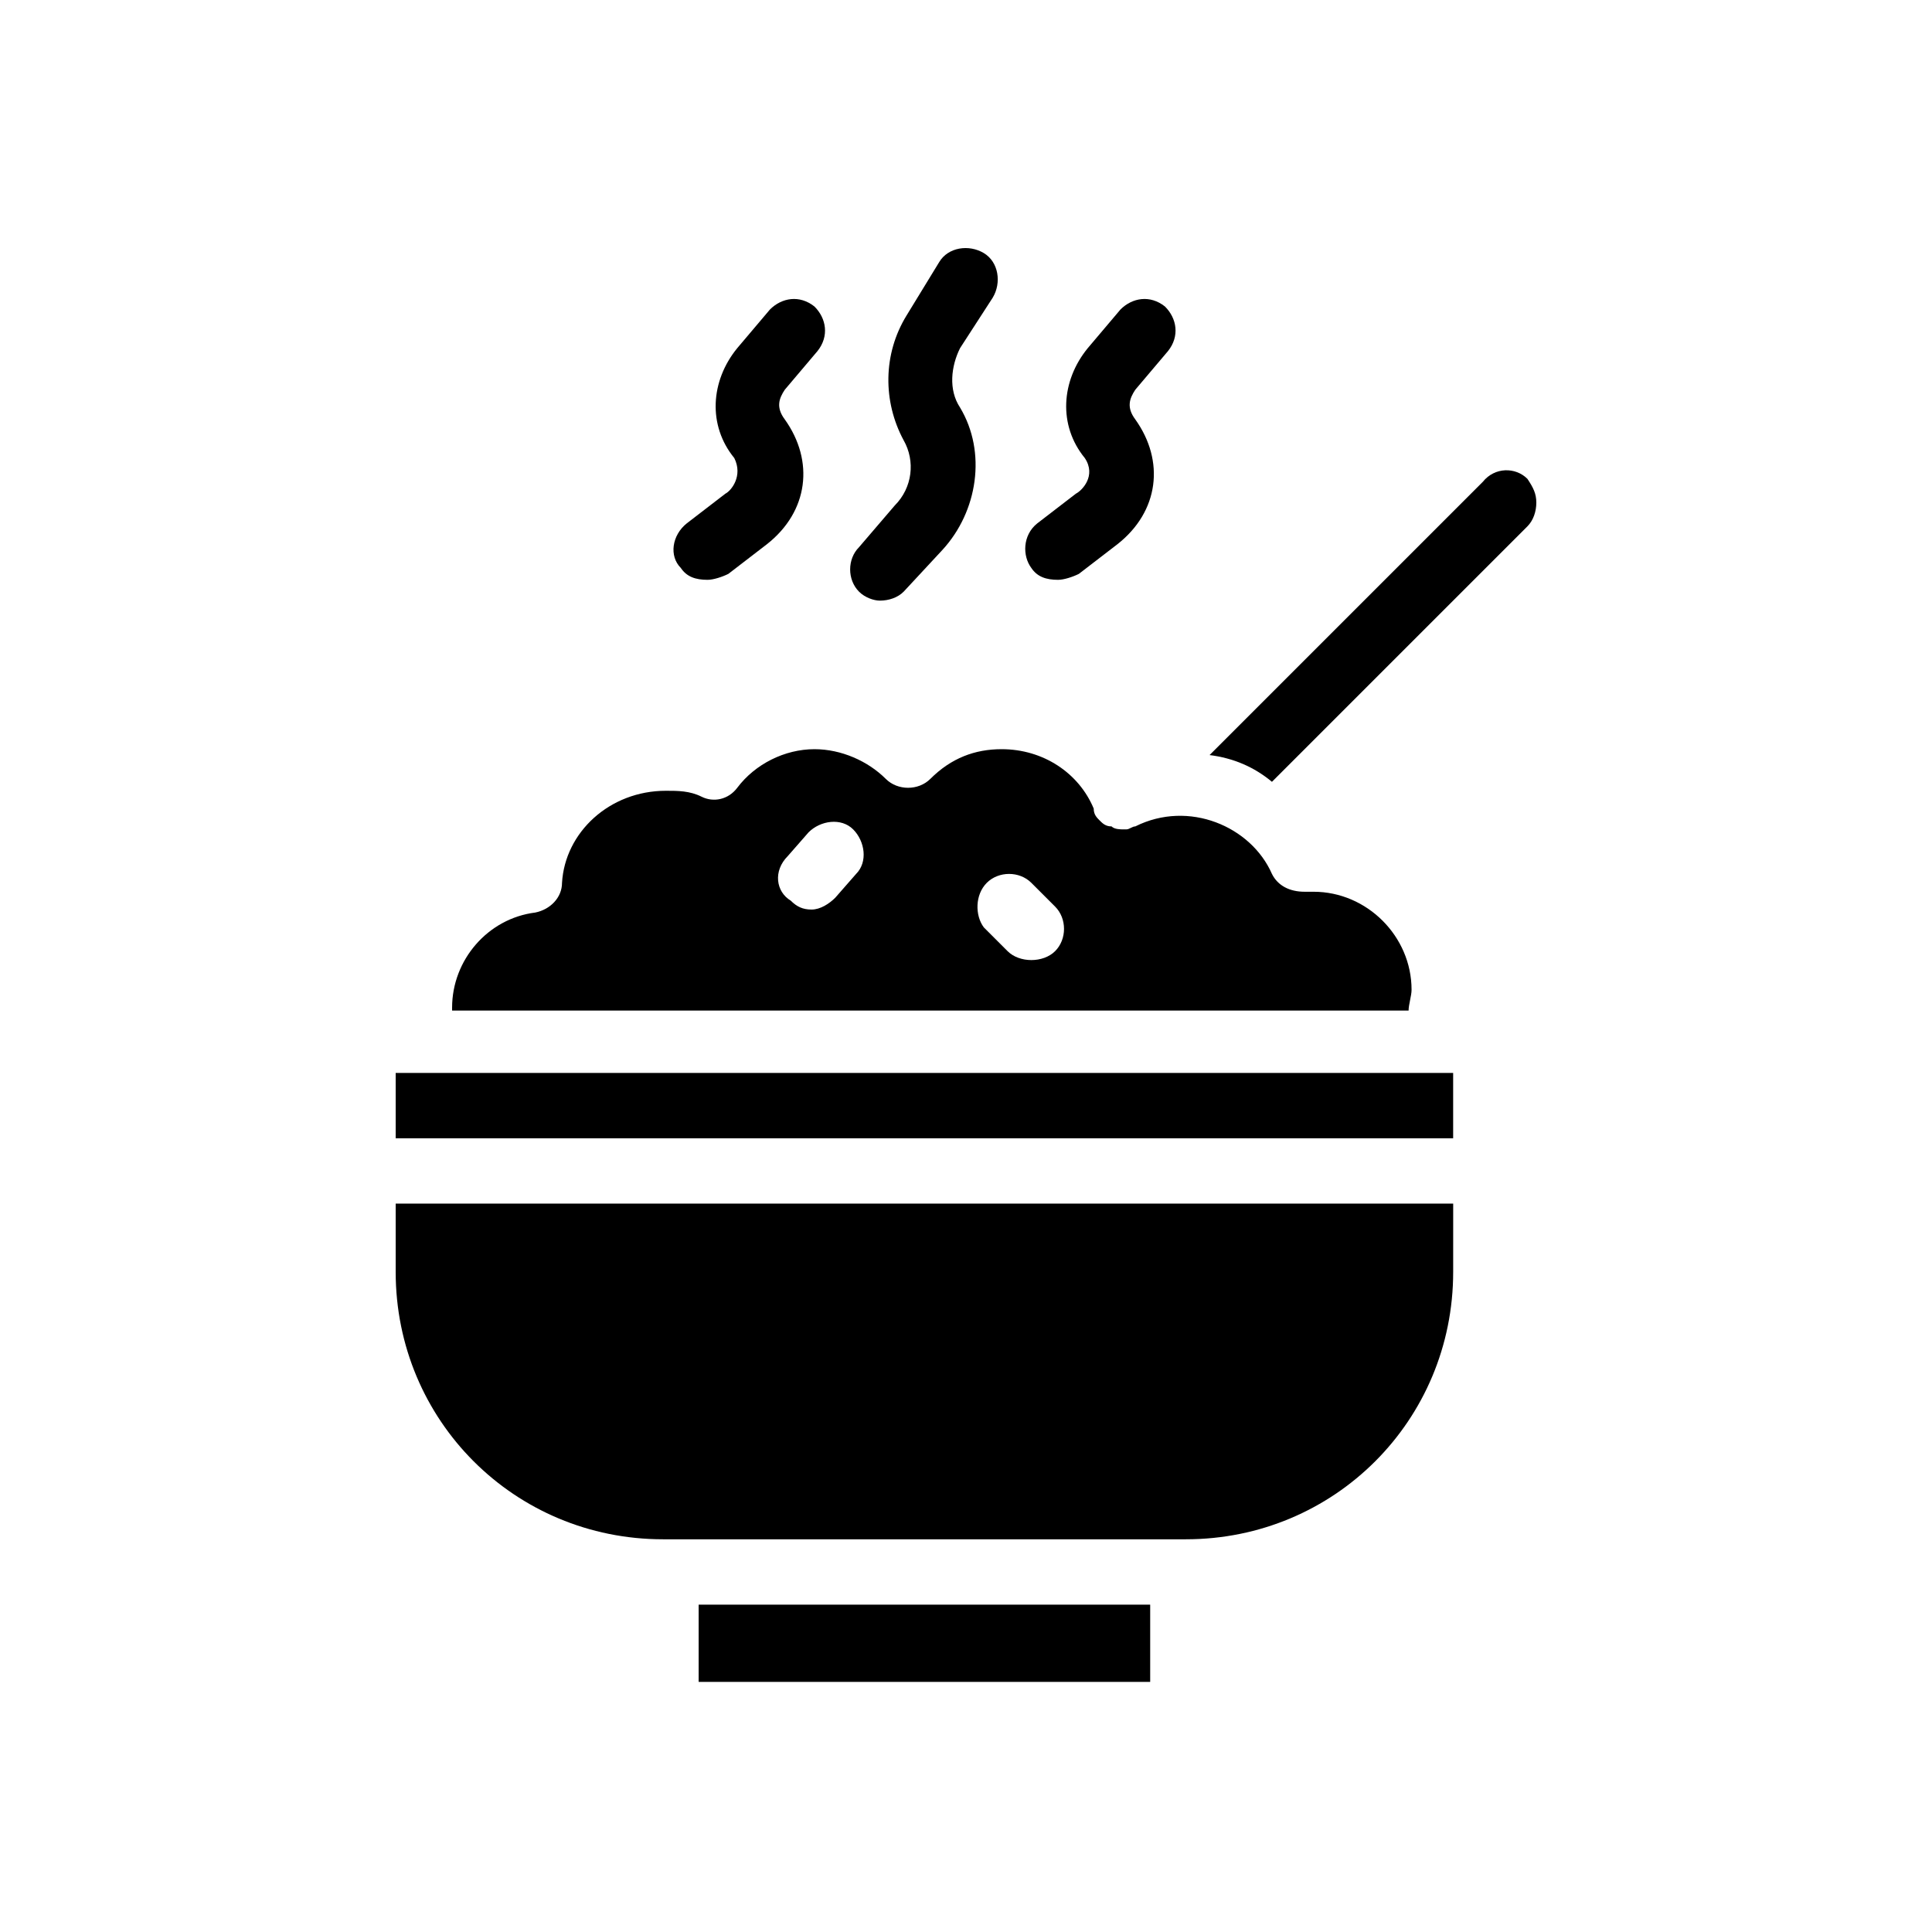
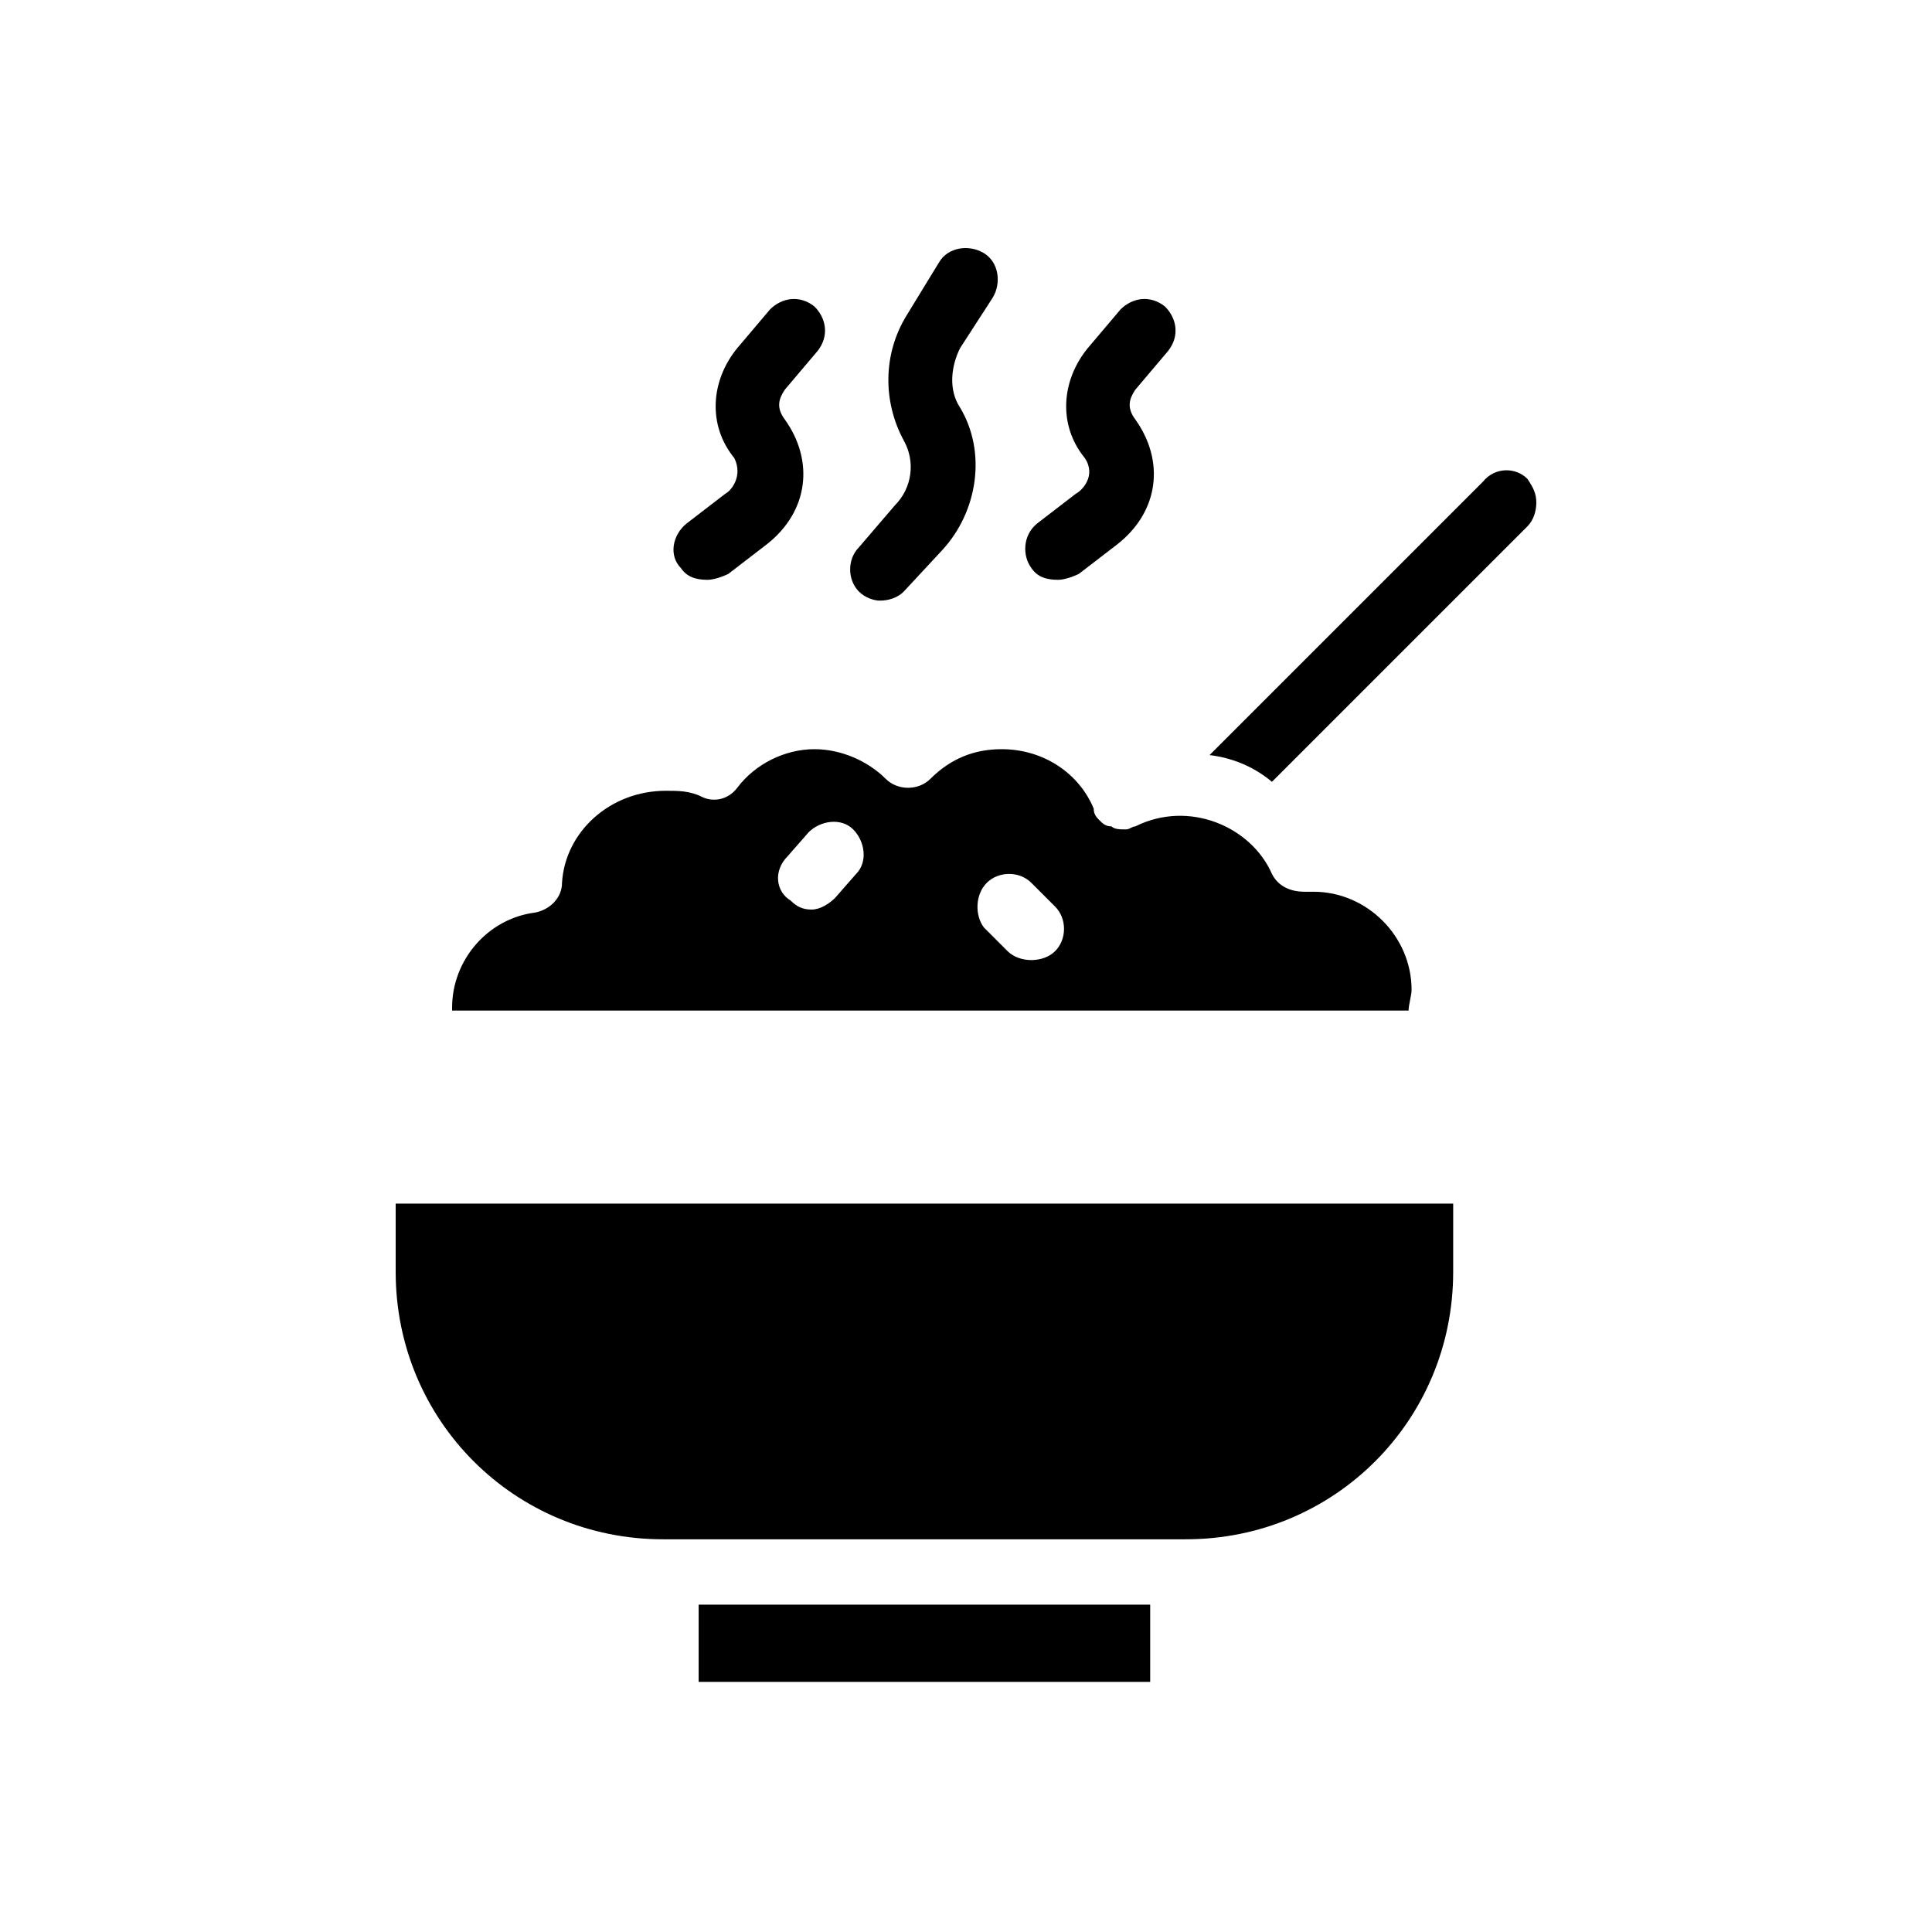
<svg xmlns="http://www.w3.org/2000/svg" fill="#000000" width="800px" height="800px" version="1.1" viewBox="144 144 512 512">
  <g>
    <path d="m536.97 271.68-72.422 72.422c6.297 0.789 11.809 3.148 16.531 7.086l67.699-67.699c1.574-1.574 2.363-3.938 2.363-6.297 0-2.363-0.789-3.938-2.363-6.297-3.148-3.148-8.66-3.148-11.809 0.785z" />
-     <path d="m248.86 445.66h280.24v-17.32h-280.24z" />
    <path d="m329.15 569.25h119.66v20.469h-119.66z" />
    <path d="m248.86 481.08c0 39.359 31.488 70.848 70.848 70.848h138.55c39.359 0 70.848-31.488 70.848-70.848l0.004-18.105h-280.25z" />
    <path d="m292.94 377.96c0 3.938-3.148 7.086-7.086 7.871-12.594 1.574-22.043 12.594-22.043 25.191v0.789h253.48c0-1.574 0.789-3.938 0.789-5.512 0-14.168-11.809-25.977-25.977-25.977h-2.363c-3.938 0-7.086-1.574-8.66-4.723-5.512-12.594-22.043-19.68-36.211-12.594-0.789 0-1.574 0.789-2.363 0.789h-0.789c-0.789 0-2.363 0-3.148-0.789-1.574 0-2.363-0.789-3.148-1.574-0.789-0.789-1.574-1.574-1.574-3.148-3.938-9.445-13.383-15.742-24.402-15.742-7.086 0-13.383 2.363-18.895 7.871-3.148 3.148-8.66 3.148-11.809 0-4.723-4.723-11.809-7.871-18.895-7.871-7.871 0-15.742 3.938-20.469 10.234-2.363 3.148-6.297 3.938-9.445 2.363-3.148-1.574-6.297-1.574-9.445-1.574-14.949-0.008-26.758 11.012-27.547 24.395zm112.57 0c3.148-3.148 8.66-3.148 11.809 0l6.297 6.297c3.148 3.148 3.148 8.66 0 11.809-1.574 1.574-3.938 2.363-6.297 2.363-2.363 0-4.723-0.789-6.297-2.363l-6.297-6.297c-2.363-3.148-2.363-8.66 0.785-11.809zm-52.742-7.086 5.512-6.297c3.148-3.148 8.66-3.938 11.809-0.789 3.148 3.148 3.938 8.66 0.789 11.809l-5.512 6.297c-1.574 1.574-3.938 3.148-6.297 3.148-2.363 0-3.938-0.789-5.512-2.363-3.938-2.356-4.723-7.867-0.789-11.805z" />
    <path d="m336.23 274.83-10.234 7.871c-3.938 3.148-4.723 8.66-1.574 11.809 1.574 2.363 3.938 3.148 7.086 3.148 1.574 0 3.938-0.789 5.512-1.574l10.234-7.871c11.02-8.66 12.594-22.043 4.723-33.062-2.363-3.148-1.574-5.512 0-7.871l8.66-10.234c3.148-3.938 2.363-8.66-0.789-11.809-3.938-3.148-8.66-2.363-11.809 0.789l-8.66 10.234c-7.086 8.66-7.871 20.469-0.789 29.125 2.363 4.723-0.785 8.66-2.359 9.445z" />
    <path d="m371.66 289c-3.148 3.148-3.148 8.66 0 11.809 1.574 1.574 3.938 2.363 5.512 2.363 2.363 0 4.723-0.789 6.297-2.363l10.234-11.02c9.445-10.234 11.809-25.977 4.723-37.785-3.148-4.723-2.363-11.02 0-15.742l8.66-13.383c2.363-3.938 1.574-9.445-2.363-11.809s-9.445-1.574-11.809 2.363l-8.66 14.164c-6.297 10.234-6.297 22.828-0.789 33.062 3.148 5.512 2.363 12.594-2.363 17.32z" />
    <path d="m429.12 274.83-10.234 7.871c-3.938 3.148-3.938 8.66-1.574 11.809 1.574 2.363 3.938 3.148 7.086 3.148 1.574 0 3.938-0.789 5.512-1.574l10.234-7.871c11.02-8.66 12.594-22.043 4.723-33.062-2.363-3.148-1.574-5.512 0-7.871l8.66-10.234c3.148-3.938 2.363-8.66-0.789-11.809-3.938-3.148-8.66-2.363-11.809 0.789l-8.66 10.234c-7.086 8.66-7.871 20.469-0.789 29.125 3.152 4.723-0.785 8.66-2.359 9.445z" />
  </g>
</svg>